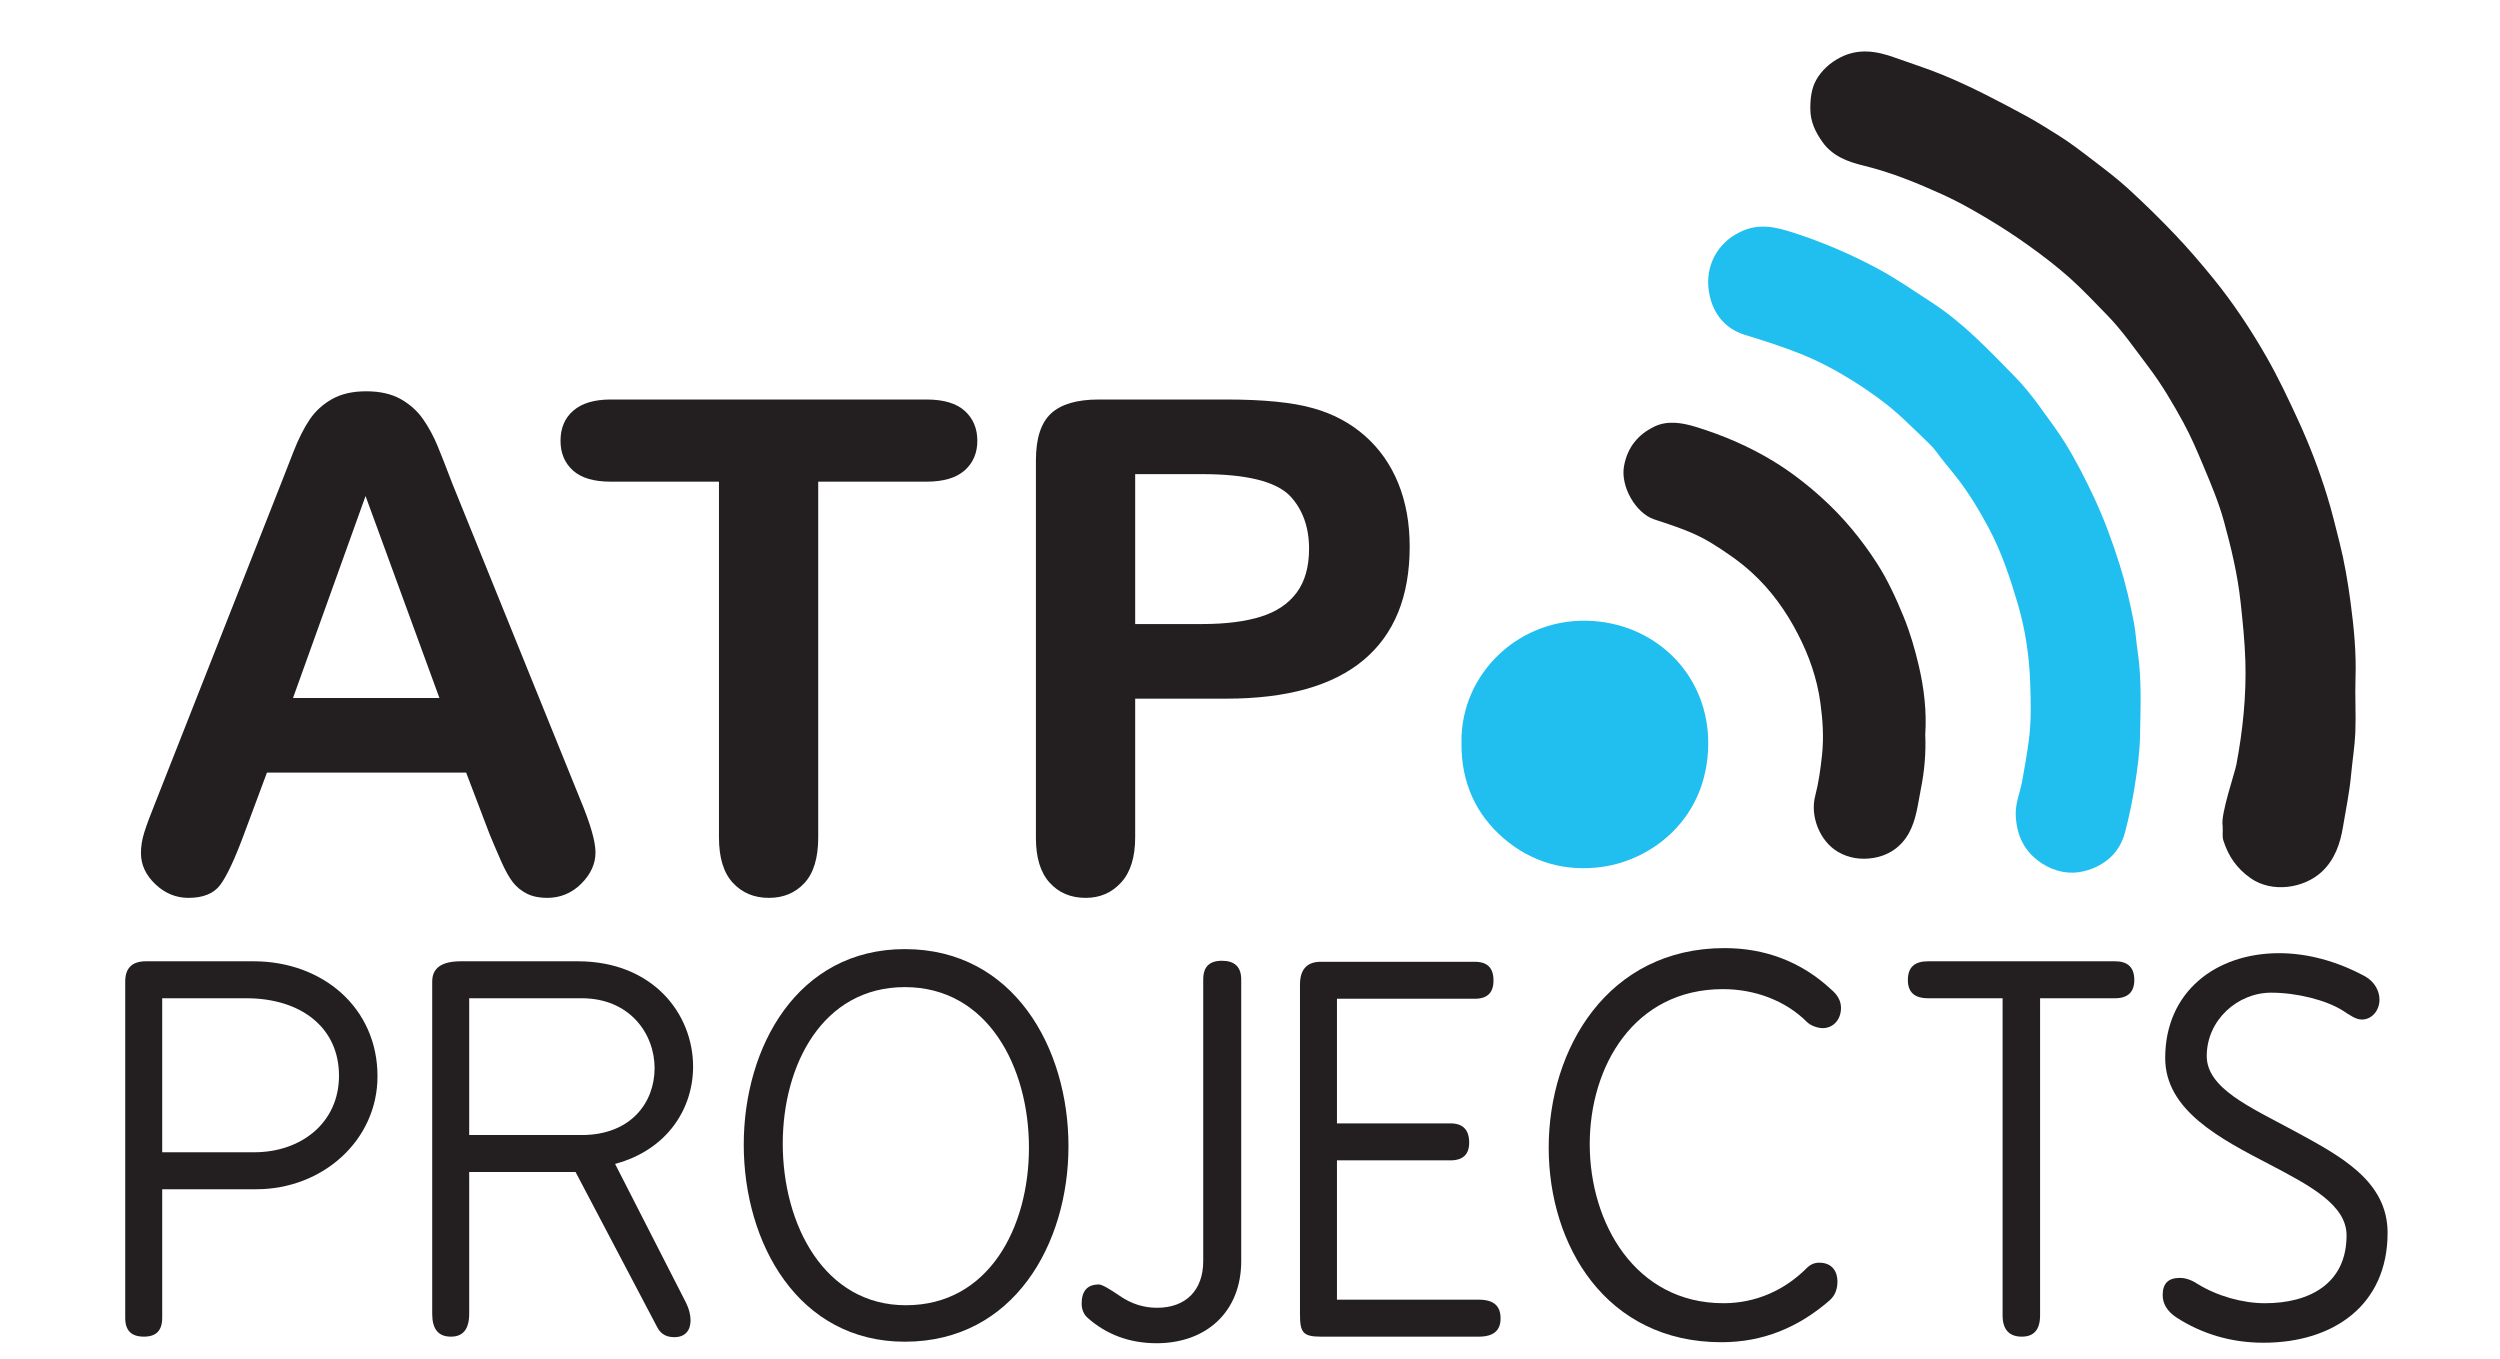
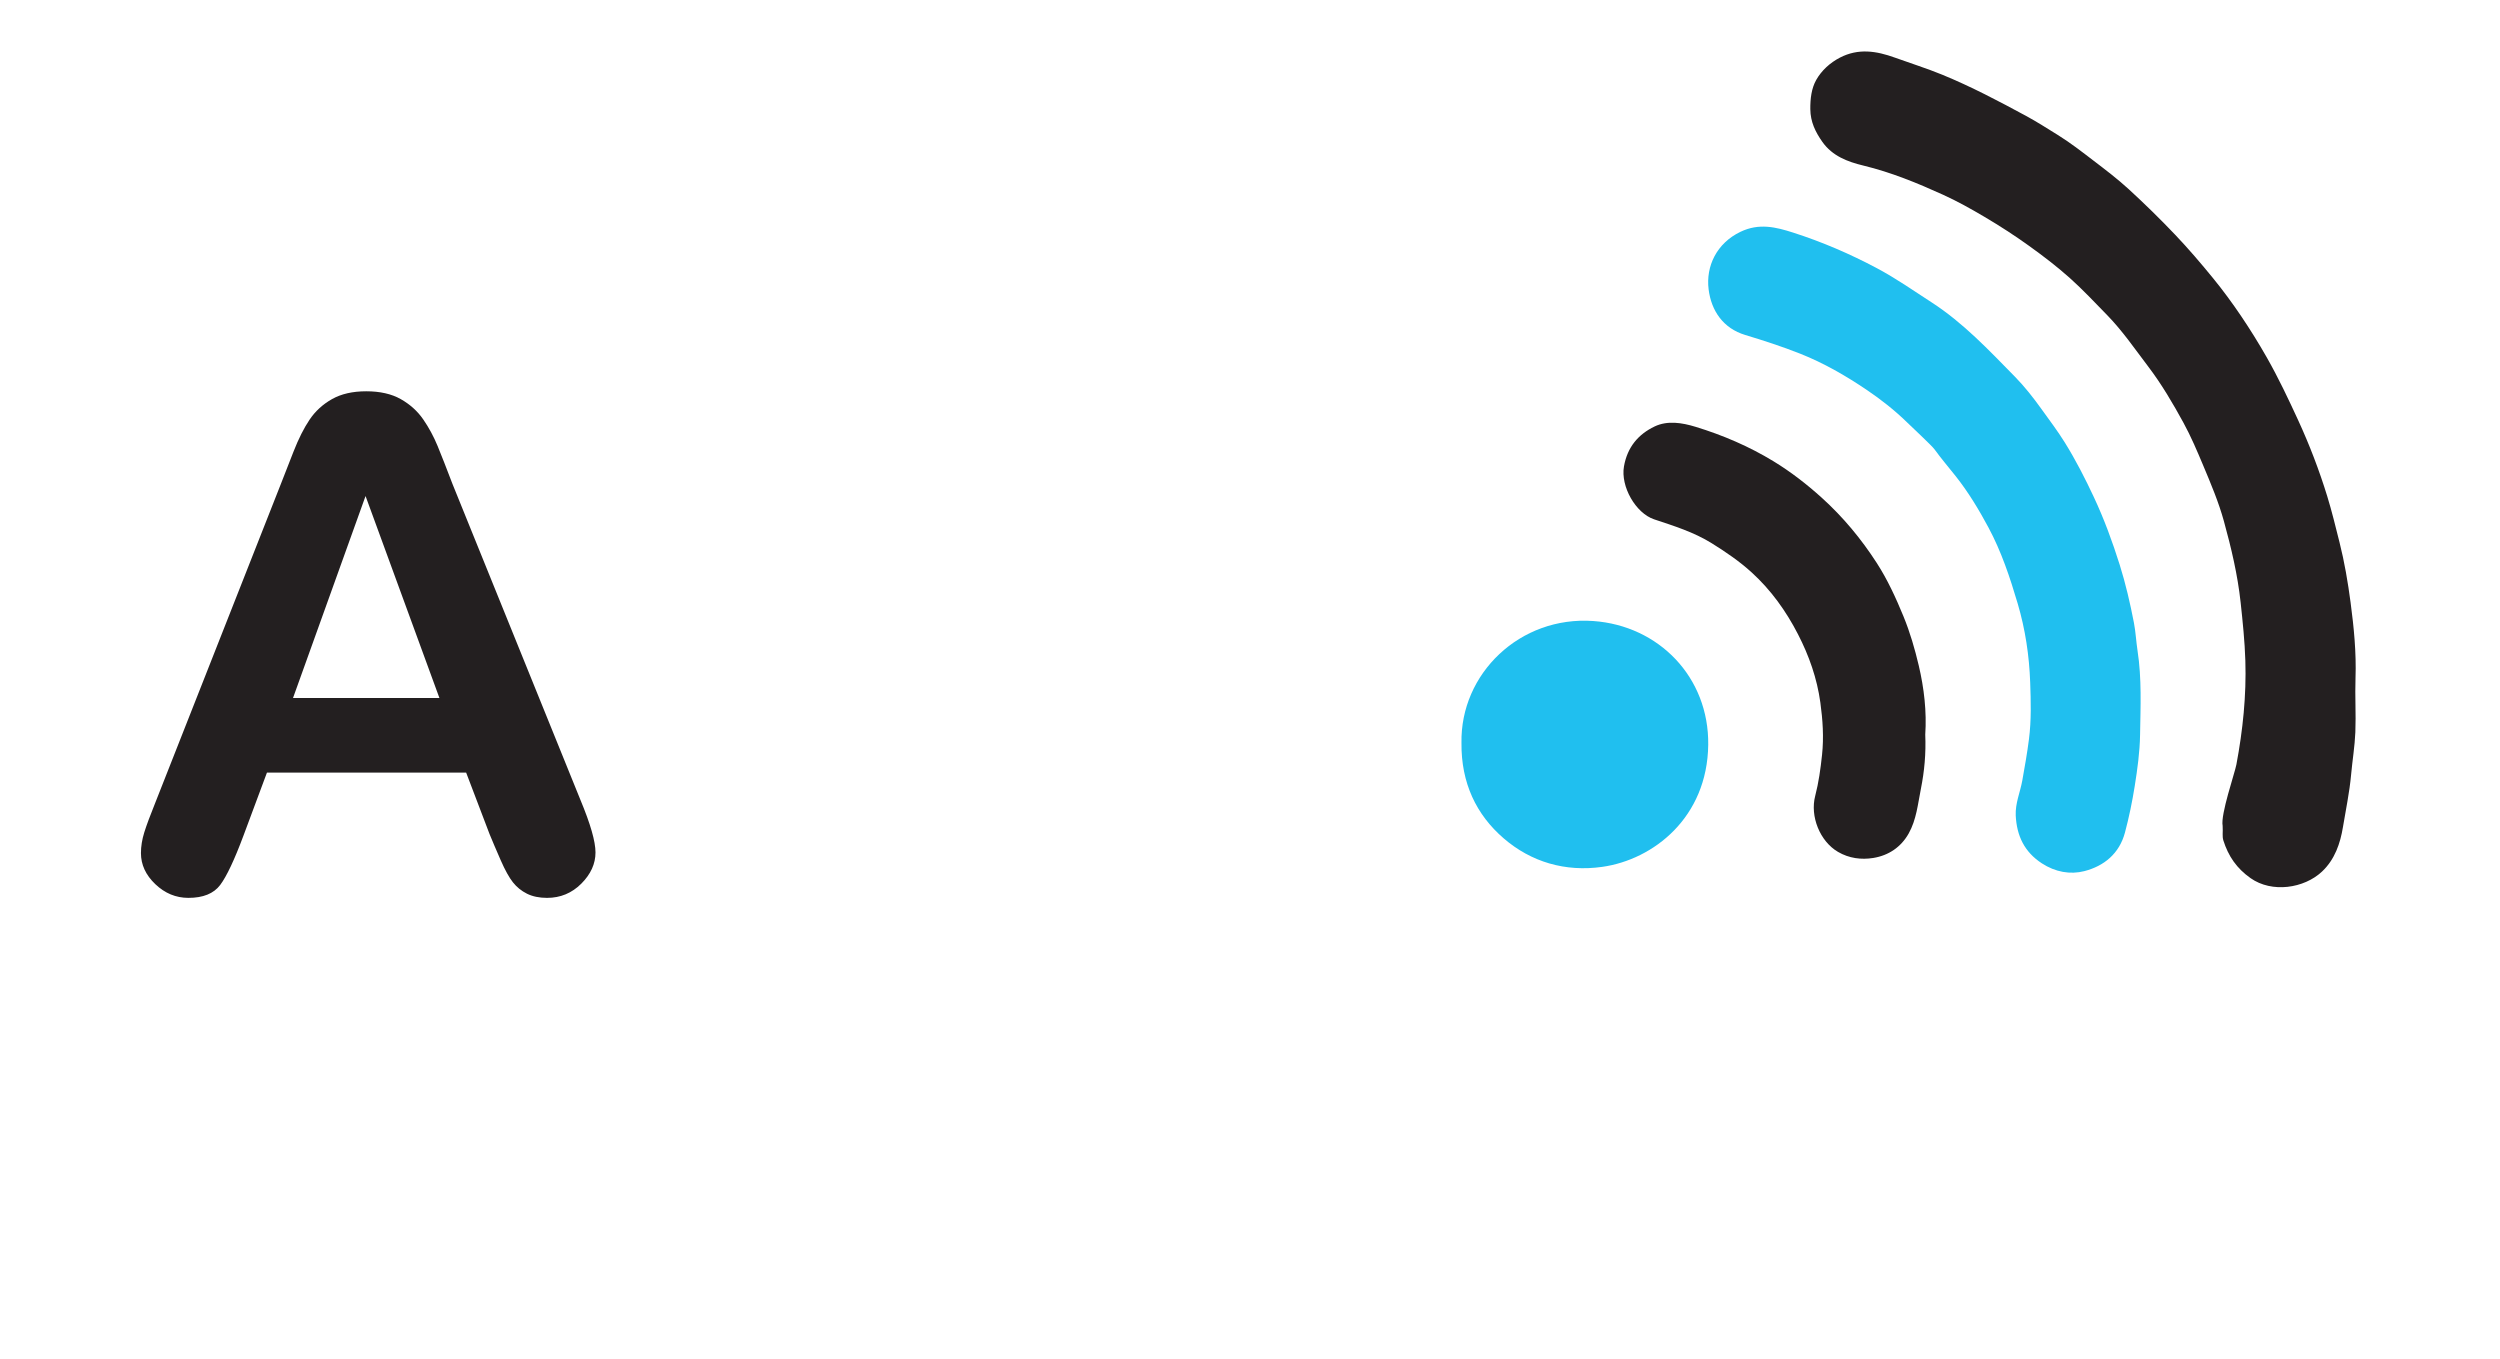
<svg xmlns="http://www.w3.org/2000/svg" xmlns:ns1="http://sodipodi.sourceforge.net/DTD/sodipodi-0.dtd" xmlns:ns2="http://www.inkscape.org/namespaces/inkscape" version="1.1" id="svg3713" xml:space="preserve" width="1288.001mm" height="700mm" viewBox="0 0 4868.036 2645.669" ns1:docname="ATP REDRAWN Flatv2.svg" ns2:version="0.92.4 (5da689c313, 2019-01-14)" ns2:export-filename="N:\Marketing &amp; Websites\Stationary and Logo's\Logo's\ATP Logo 2016\ATP REDRAWN Flatv2.png" ns2:export-xdpi="96" ns2:export-ydpi="96">
  <defs id="defs3717">
    <clipPath clipPathUnits="userSpaceOnUse" id="clipPath3729">
      <path d="M 0,3628.35 H 3628.35 V 0 H 0 Z" id="path3727" ns2:connector-curvature="0" />
    </clipPath>
    <clipPath clipPathUnits="userSpaceOnUse" id="clipPath3753">
      <path d="M 0,3628.35 H 3628.35 V 0 H 0 Z" id="path3751" ns2:connector-curvature="0" />
    </clipPath>
    <clipPath clipPathUnits="userSpaceOnUse" id="clipPath3773">
-       <path d="M 0,3628.35 H 3628.35 V 0 H 0 Z" id="path3771" ns2:connector-curvature="0" />
-     </clipPath>
+       </clipPath>
  </defs>
  <ns1:namedview pagecolor="#ffffff" bordercolor="#666666" borderopacity="1" objecttolerance="10" gridtolerance="10" guidetolerance="10" ns2:pageopacity="0" ns2:pageshadow="2" ns2:window-width="1920" ns2:window-height="1013" id="namedview3715" showgrid="false" ns2:zoom="0.16949854" ns2:cx="1294.9964" ns2:cy="2418.8999" ns2:window-x="-9" ns2:window-y="-9" ns2:window-maximized="1" ns2:current-layer="g3721" units="mm" ns2:document-units="mm" />
  <g id="g3721" ns2:groupmode="layer" ns2:label="ATP REDRAWN Flat" transform="matrix(1.333,0,0,-1.333,0,2645.669)">
    <g id="g3723" transform="translate(-22.124,-991.159)">
      <g id="g3725" clip-path="url(#clipPath3729)">
        <g id="g3731" transform="translate(3268.91,1769.486)">
          <path d="m 0,0 c -3.27,16.617 17.736,77.062 20.098,89.653 9.386,50.097 14.675,100.629 13.07,151.633 -0.895,28.445 -3.852,56.772 -6.9,85.11 -4.346,40.383 -13.725,79.739 -24.399,118.568 -7.603,27.654 -18.918,54.494 -30.154,81.215 -8.985,21.372 -18.008,42.737 -29.074,62.929 -15.506,28.293 -31.817,56.166 -51.51,82.057 -19.328,25.411 -37.342,51.822 -59.688,74.771 -17.904,18.387 -35.527,37.152 -54.609,54.263 -18.775,16.838 -38.912,32.162 -59.461,46.945 -21.26,15.292 -43.135,29.392 -65.68,42.724 -19.627,11.608 -39.466,22.675 -60.16,32.086 -37.683,17.141 -75.871,32.79 -116.383,42.604 -22.875,5.54 -45.211,13.819 -59.867,34.591 -10.158,14.398 -17.433,29.223 -17.613,47.823 -0.149,15.231 1.658,30.371 8.625,42.7 7.707,13.636 20.066,25.056 34.664,32.597 26.803,13.848 52.969,9.874 80.486,-0.105 22.95,-8.321 46.362,-15.615 68.965,-24.891 42.184,-17.312 82.475,-38.571 122.549,-60.264 15.803,-8.556 30.98,-18.315 46.145,-27.695 18.136,-11.219 35.296,-24.601 52.402,-37.668 17.482,-13.354 35.09,-26.715 51.267,-41.572 23.34,-21.432 46.055,-43.633 67.883,-66.6 19.342,-20.351 37.647,-41.761 55.405,-63.523 14.398,-17.649 27.943,-36.087 40.703,-54.961 13.377,-19.783 26.002,-40.142 37.81,-60.903 16.852,-29.623 31.41,-60.437 45.672,-91.415 16.633,-36.126 30.787,-73.086 42.486,-111.066 6.836,-22.193 12.248,-44.715 17.922,-67.213 7.326,-29.045 12.309,-58.519 16.219,-88.008 4.844,-36.527 8.49,-73.321 7.199,-110.425 -0.914,-26.324 0.813,-52.744 -0.232,-79.058 C 193.014,116.144 189.514,95.503 187.654,74.77 185.34,49.002 179.9,23.672 175.73,-1.752 171.836,-25.494 163.908,-49.121 145.102,-66.789 119.002,-91.307 72.121,-98.432 40.754,-76.33 20.531,-62.082 8.338,-44.275 1.1,-21.447 -0.916,-15.086 0.631,-9.361 0,0" style="fill:#231f20;fill-opacity:1;fill-rule:evenodd;stroke:none" id="path3733" ns2:connector-curvature="0" />
        </g>
        <g id="g3735" transform="translate(2966.656,1784.512)">
          <path d="m 0,0 c -0.822,17.986 6.566,34.273 9.611,51.333 3.577,20.039 7.131,39.988 9.719,60.236 3.553,27.791 2.775,55.512 1.785,83.108 -1.392,38.882 -7.113,77.35 -18.217,114.968 -11.304,38.299 -23.869,76.044 -42.793,111.296 -14.015,26.111 -29.234,51.42 -47.781,74.849 -10.314,13.033 -21.187,25.692 -30.931,39.169 -3.909,5.408 -31.057,30.603 -39.961,39.296 -18.024,17.599 -37.832,33.222 -58.746,47.364 -30.915,20.905 -63.079,39.482 -97.881,53.251 -26.239,10.382 -52.992,19.053 -80.028,27.217 -32.129,9.701 -49.5,35.34 -53.39,66.579 -4.215,33.844 11.765,67.42 46.502,84.091 27.197,13.053 51.709,6.943 76.822,-1.102 42.469,-13.605 83.383,-31.204 122.779,-52.2 27.699,-14.762 53.358,-32.723 79.658,-49.755 46.329,-29.996 83.588,-69.775 121.69,-108.591 14.045,-14.306 26.672,-30.398 38.562,-46.956 11.711,-16.307 23.899,-32.396 34.448,-49.382 15.822,-25.485 29.517,-52.275 42.257,-79.501 15.022,-32.097 27.166,-65.154 37.817,-99.014 8.783,-27.923 15.271,-56.285 20.779,-84.791 2.531,-13.098 3.18,-27.137 5.223,-40.428 6.301,-41.009 4.396,-82.122 3.721,-123.135 C 181.234,92.966 177.781,68.001 173.826,43.136 170.18,20.217 165.533,-2.305 159.588,-24.662 151.346,-55.654 128.883,-73.74 100.26,-81.119 79.707,-86.416 57.828,-82.543 38.215,-69.777 12.398,-52.973 1.518,-29.316 0,0" style="fill:#20bfef;fill-opacity:1;fill-rule:evenodd;stroke:none" id="path3737" ns2:connector-curvature="0" />
        </g>
        <g id="g3739" transform="translate(2834.49,1902.781)">
          <path d="m 0,0 c 1.162,-27.533 -1.213,-53.381 -6.367,-79.186 -4.434,-22.199 -6.52,-45.035 -17.795,-65.142 -11.277,-20.115 -29.512,-32.233 -51.795,-35.842 -17.551,-2.844 -35.357,-0.531 -51.461,8.856 -26.592,15.5 -41.059,52.115 -33.363,81.667 5.094,19.56 7.867,39.783 10.021,60.072 2.737,25.74 1.022,51.068 -2.467,76.463 -4.843,35.243 -16.445,68.239 -32.699,99.796 -17.435,33.852 -39.336,64.442 -67.435,90.072 -17.826,16.262 -37.701,29.866 -58.403,42.737 -26.494,16.472 -55.324,25.322 -84.267,34.996 -27.059,9.044 -49.246,48.102 -44.069,77.39 5.004,28.302 21.055,46.923 44.778,58.279 18.738,8.972 40.029,5.523 59.711,-0.489 39.988,-12.213 78.466,-28.732 114.019,-50.413 24.947,-15.214 48.272,-33.241 70.34,-53.157 31.357,-28.3 57.844,-60.371 80.41,-95.334 15.647,-24.245 27.885,-50.859 39,-77.931 9.635,-23.467 16.586,-47.492 22.338,-71.872 C -1.594,67.441 2.209,33.278 0,0" style="fill:#231f20;fill-opacity:1;fill-rule:evenodd;stroke:none" id="path3741" ns2:connector-curvature="0" />
        </g>
        <g id="g3743" transform="translate(2157.014,1890.562)">
          <path d="m 0,0 c -1.912,101.333 85.49,185.775 192.512,178.176 95.625,-6.789 169.123,-81.857 167.933,-180.784 -1.277,-106.161 -79.933,-167.698 -154.699,-178.327 -54.039,-7.681 -103.963,6.995 -144.164,41.7 C 21.742,-104.841 -0.584,-58.563 0,0" style="fill:#20bfef;fill-opacity:1;fill-rule:evenodd;stroke:none" id="path3745" ns2:connector-curvature="0" />
        </g>
      </g>
    </g>
    <g id="g3747" transform="translate(-22.124,-991.159)">
      <g id="g3749" clip-path="url(#clipPath3753)">
        <g id="g3755" transform="translate(450.154,1956.314)">
          <path d="M 0,0 H 213.859 L 105.953,295 Z M 287.094,-198.797 252.906,-109 H -38.078 l -34.172,-91.75 c -13.344,-35.781 -24.75,-59.937 -34.188,-72.469 -9.437,-12.515 -24.906,-18.781 -46.374,-18.781 -18.235,0 -34.344,6.672 -48.344,20.016 -14,13.343 -20.985,28.468 -20.985,45.39 0,9.75 1.625,19.844 4.875,30.266 3.25,10.406 8.625,24.891 16.125,43.437 l 183.079,464.703 c 5.203,13.344 11.468,29.36 18.796,48.079 7.313,18.703 15.125,34.234 23.438,46.609 8.297,12.375 19.203,22.375 32.703,30.031 13.5,7.641 30.188,11.469 50.063,11.469 20.171,0 37.015,-3.828 50.515,-11.469 13.5,-7.656 24.406,-17.5 32.719,-29.531 8.297,-12.047 15.297,-24.984 21,-38.813 5.687,-13.828 12.937,-32.296 21.719,-55.406 l 187,-461.765 c 14.64,-35.157 21.968,-60.688 21.968,-76.625 0,-16.61 -6.922,-31.828 -20.75,-45.657 C 407.266,-285.078 390.594,-292 371.062,-292 c -11.39,0 -21.156,2.047 -29.296,6.094 -8.141,4.078 -14.969,9.594 -20.5,16.594 -5.532,7 -11.485,17.734 -17.829,32.203 -6.343,14.468 -11.796,27.25 -16.343,38.312" style="fill:#231f20;fill-opacity:1;fill-rule:nonzero;stroke:none" id="path3757" ns2:connector-curvature="0" />
        </g>
        <g id="g3759" transform="translate(1375.564,2272.314)">
-           <path d="m 0,0 h -158.203 v -519.672 c 0,-29.937 -6.703,-52.156 -20.094,-66.625 C -191.687,-600.75 -209,-608 -230.219,-608 c -21.562,0 -39.109,7.328 -52.656,21.953 -13.562,14.641 -20.328,36.766 -20.328,66.375 V 0 h -158.203 c -24.75,0 -43.141,5.469 -55.172,16.406 -12.047,10.938 -18.063,25.375 -18.063,43.344 0,18.609 6.266,33.297 18.797,44.078 12.532,10.781 30.672,16.172 54.438,16.172 H 0 c 25.062,0 43.688,-5.562 55.906,-16.656 C 68.109,92.234 74.219,77.703 74.219,59.75 74.219,41.781 68.031,27.344 55.656,16.406 43.281,5.469 24.734,0 0,0" style="fill:#231f20;fill-opacity:1;fill-rule:nonzero;stroke:none" id="path3761" ns2:connector-curvature="0" />
-         </g>
+           </g>
        <g id="g3763" transform="translate(1778.049,2283.314)">
-           <path d="M 0,0 H -97.688 V -219 H 0 c 34.188,0 62.766,3.578 85.734,10.75 22.954,7.172 40.454,18.906 52.5,35.203 12.047,16.281 18.078,37.625 18.078,64.031 0,31.61 -9.281,57.36 -27.843,77.235 C 107.625,-10.594 64.797,0 0,0 m 35.172,-328 h -132.86 v -202.625 c 0,-28.969 -6.843,-50.953 -20.515,-65.922 -13.672,-14.953 -30.922,-22.453 -51.734,-22.453 -21.813,0 -39.391,7.406 -52.735,22.219 -13.344,14.812 -20.015,36.531 -20.015,65.187 V 20.141 c 0,31.89 7.312,54.672 21.968,68.343 14.657,13.672 37.938,20.516 69.844,20.516 H 35.203 c 55.016,0 97.344,-4.234 126.969,-12.703 29.297,-8.141 54.609,-21.656 75.937,-40.531 21.328,-18.875 37.532,-41.985 48.594,-69.329 11.063,-27.343 16.609,-58.109 16.609,-92.281 0,-72.922 -22.468,-128.172 -67.406,-165.765 C 190.969,-309.203 124.063,-328 35.172,-328" style="fill:#231f20;fill-opacity:1;fill-rule:nonzero;stroke:none" id="path3765" ns2:connector-curvature="0" />
-         </g>
+           </g>
      </g>
    </g>
    <g id="g3767" transform="translate(-22.124,-991.159)">
      <g id="g3769" clip-path="url(#clipPath3773)">
        <g id="g3775" transform="translate(259.068,1517.684)">
          <path d="m 0,0 v -224.961 h 134.681 c 68.08,0 123.581,42.92 123.581,111.74 C 258.262,-42.18 202.021,0 122.841,0 Z m -54.021,24.421 c 0,19.979 10.36,29.6 30.341,29.6 h 156.881 c 101.381,0 181.301,-68.081 181.301,-167.981 0,-93.981 -80.66,-165.021 -176.861,-165.021 H 0 v -187.962 c 0,-18.5 -8.88,-27.38 -26.64,-27.38 -18.501,0 -27.381,8.88 -27.381,27.38 z" style="fill:#231f20;fill-opacity:1;fill-rule:nonzero;stroke:none" id="path3777" ns2:connector-curvature="0" />
        </g>
        <g id="g3779" transform="translate(707.499,1517.684)">
          <path d="m 0,0 v -199.801 h 164.281 c 72.521,0 106.561,48.101 106.561,97.681 C 270.842,-51.8 234.582,0 164.281,0 Z m -54.021,24.421 c 0,19.979 14.061,29.6 42.181,29.6 h 170.201 c 110.261,0 168.722,-76.96 168.722,-153.921 0,-60.681 -37.001,-121.361 -113.961,-142.081 l 103.6,-202.762 c 4.44,-8.88 6.66,-17.76 6.66,-25.901 0,-14.059 -7.4,-24.419 -23.68,-24.419 -9.62,0 -19.24,2.959 -25.16,14.8 L 155.401,-253.821 H 0 v -207.202 c 0,-22.201 -8.88,-33.3 -26.64,-33.3 -18.501,0 -27.381,11.099 -27.381,33.3 z" style="fill:#231f20;fill-opacity:1;fill-rule:nonzero;stroke:none" id="path3781" ns2:connector-curvature="0" />
        </g>
        <g id="g3783" transform="translate(1165.551,1305.303)">
          <path d="m 0,0 c 0,-118.401 60.68,-236.062 179.821,-236.062 121.361,0 179.822,113.96 179.822,230.142 0,117.66 -59.941,234.581 -181.302,234.581 C 58.46,228.661 0,115.44 0,0 m 417.363,-3.7 c 0,-142.821 -79.921,-285.643 -239.022,-285.643 -156.141,0 -235.321,144.302 -235.321,287.863 0,142.821 78.44,285.642 235.321,285.642 159.101,0 239.022,-144.302 239.022,-287.862" style="fill:#231f20;fill-opacity:1;fill-rule:nonzero;stroke:none" id="path3785" ns2:connector-curvature="0" />
        </g>
        <g id="g3787" transform="translate(1835.258,1133.621)">
          <path d="m 0,0 c 0,-74 -51.06,-119.881 -123.581,-119.881 -39.22,0 -73.26,12.58 -100.641,37 -5.92,5.181 -8.88,12.58 -8.88,20.721 0,18.5 8.141,28.12 25.161,28.12 4.44,0 14.8,-5.92 31.08,-17.021 16.28,-11.099 34.04,-17.019 54.02,-17.019 42.18,0 67.341,25.899 67.341,68.08 v 411.443 c 0,18.5 8.88,27.38 27.38,27.38 18.501,0 28.12,-8.88 28.12,-27.38 z" style="fill:#231f20;fill-opacity:1;fill-rule:nonzero;stroke:none" id="path3789" ns2:connector-curvature="0" />
        </g>
        <g id="g3791" transform="translate(1921.096,1537.664)">
          <path d="m 0,0 c 0,22.2 10.361,33.301 30.342,33.301 h 224.961 c 18.5,0 27.381,-8.881 27.381,-27.381 0,-17.76 -8.881,-26.64 -27.381,-26.64 H 54.021 v -182.042 h 165.762 c 18.5,0 27.379,-9.62 27.379,-28.12 0,-17.019 -8.879,-25.9 -27.379,-25.9 H 54.021 v -203.501 h 207.202 c 21.461,0 31.82,-8.88 31.82,-27.38 0,-17.761 -10.359,-26.641 -31.82,-26.641 H 30.342 c -26.641,0 -30.342,6.66 -30.342,33.3 z" style="fill:#231f20;fill-opacity:1;fill-rule:nonzero;stroke:none" id="path3793" ns2:connector-curvature="0" />
        </g>
        <g id="g3795" transform="translate(2679.592,1131.401)">
-           <path d="m 0,0 c 19.24,0 26.639,-13.32 26.639,-27.381 0,-10.359 -2.959,-19.979 -11.1,-27.38 -45.881,-39.96 -97.68,-61.42 -158.361,-61.42 -168.721,0 -252.342,141.341 -252.342,284.162 0,145.041 86.582,291.562 256.783,291.562 58.459,0 111.74,-19.24 156.141,-60.681 9.619,-8.139 14.06,-17.019 14.06,-26.639 0,-17.76 -11.841,-29.601 -26.64,-29.601 -7.401,0 -17.76,3.7 -22.942,8.88 -31.818,31.82 -76.959,48.101 -122.84,48.101 -130.24,0 -194.621,-113.221 -194.621,-226.442 0,-115.44 66.6,-232.361 195.362,-232.361 46.619,0 88.8,18.5 121.361,51.059 C -12.58,-2.221 -6.66,0 0,0" style="fill:#231f20;fill-opacity:1;fill-rule:nonzero;stroke:none" id="path3797" ns2:connector-curvature="0" />
-         </g>
+           </g>
        <g id="g3799" transform="translate(2947.463,1517.684)">
-           <path d="m 0,0 h -108.779 c -19.981,0 -29.602,8.881 -29.602,26.641 0,18.5 9.621,27.38 29.602,27.38 h 273.06 c 18.502,0 28.121,-8.88 28.121,-27.38 C 192.402,8.881 182.783,0 164.281,0 H 54.762 v -463.243 c 0,-20.72 -8.881,-31.08 -26.641,-31.08 -18.5,0 -28.121,10.36 -28.121,31.08 z" style="fill:#231f20;fill-opacity:1;fill-rule:nonzero;stroke:none" id="path3801" ns2:connector-curvature="0" />
-         </g>
+           </g>
        <g id="g3803" transform="translate(3339.658,1525.824)">
          <path d="m 0,0 c -48.842,0 -93.982,-39.96 -93.982,-92.501 0,-47.36 63.64,-74.74 126.541,-108.78 66.601,-36.261 137.642,-72.521 137.642,-149.482 0,-105.821 -79.181,-160.581 -181.303,-160.581 -46.619,0 -89.541,12.58 -127.281,37 -13.318,8.88 -19.978,19.981 -19.978,32.561 0,17.019 8.138,25.16 25.16,25.16 8.138,0 17.019,-2.96 25.9,-8.88 28.86,-17.761 65.86,-28.12 98.42,-28.12 64.381,0 119.141,28.12 119.141,99.16 0,44.401 -53.28,72.521 -111,102.861 -72.522,37.741 -153.922,79.18 -153.922,156.141 0,96.94 74,153.182 166.502,153.182 39.959,0 83.619,-11.101 125.801,-34.041 14.06,-8.14 20.718,-21.46 20.718,-34.04 0,-14.8 -10.359,-28.861 -25.898,-28.861 -8.881,0 -17.762,6.66 -28.121,13.321 C 80.66,-11.101 38.479,0 0,0" style="fill:#231f20;fill-opacity:1;fill-rule:nonzero;stroke:none" id="path3805" ns2:connector-curvature="0" />
        </g>
      </g>
    </g>
  </g>
</svg>